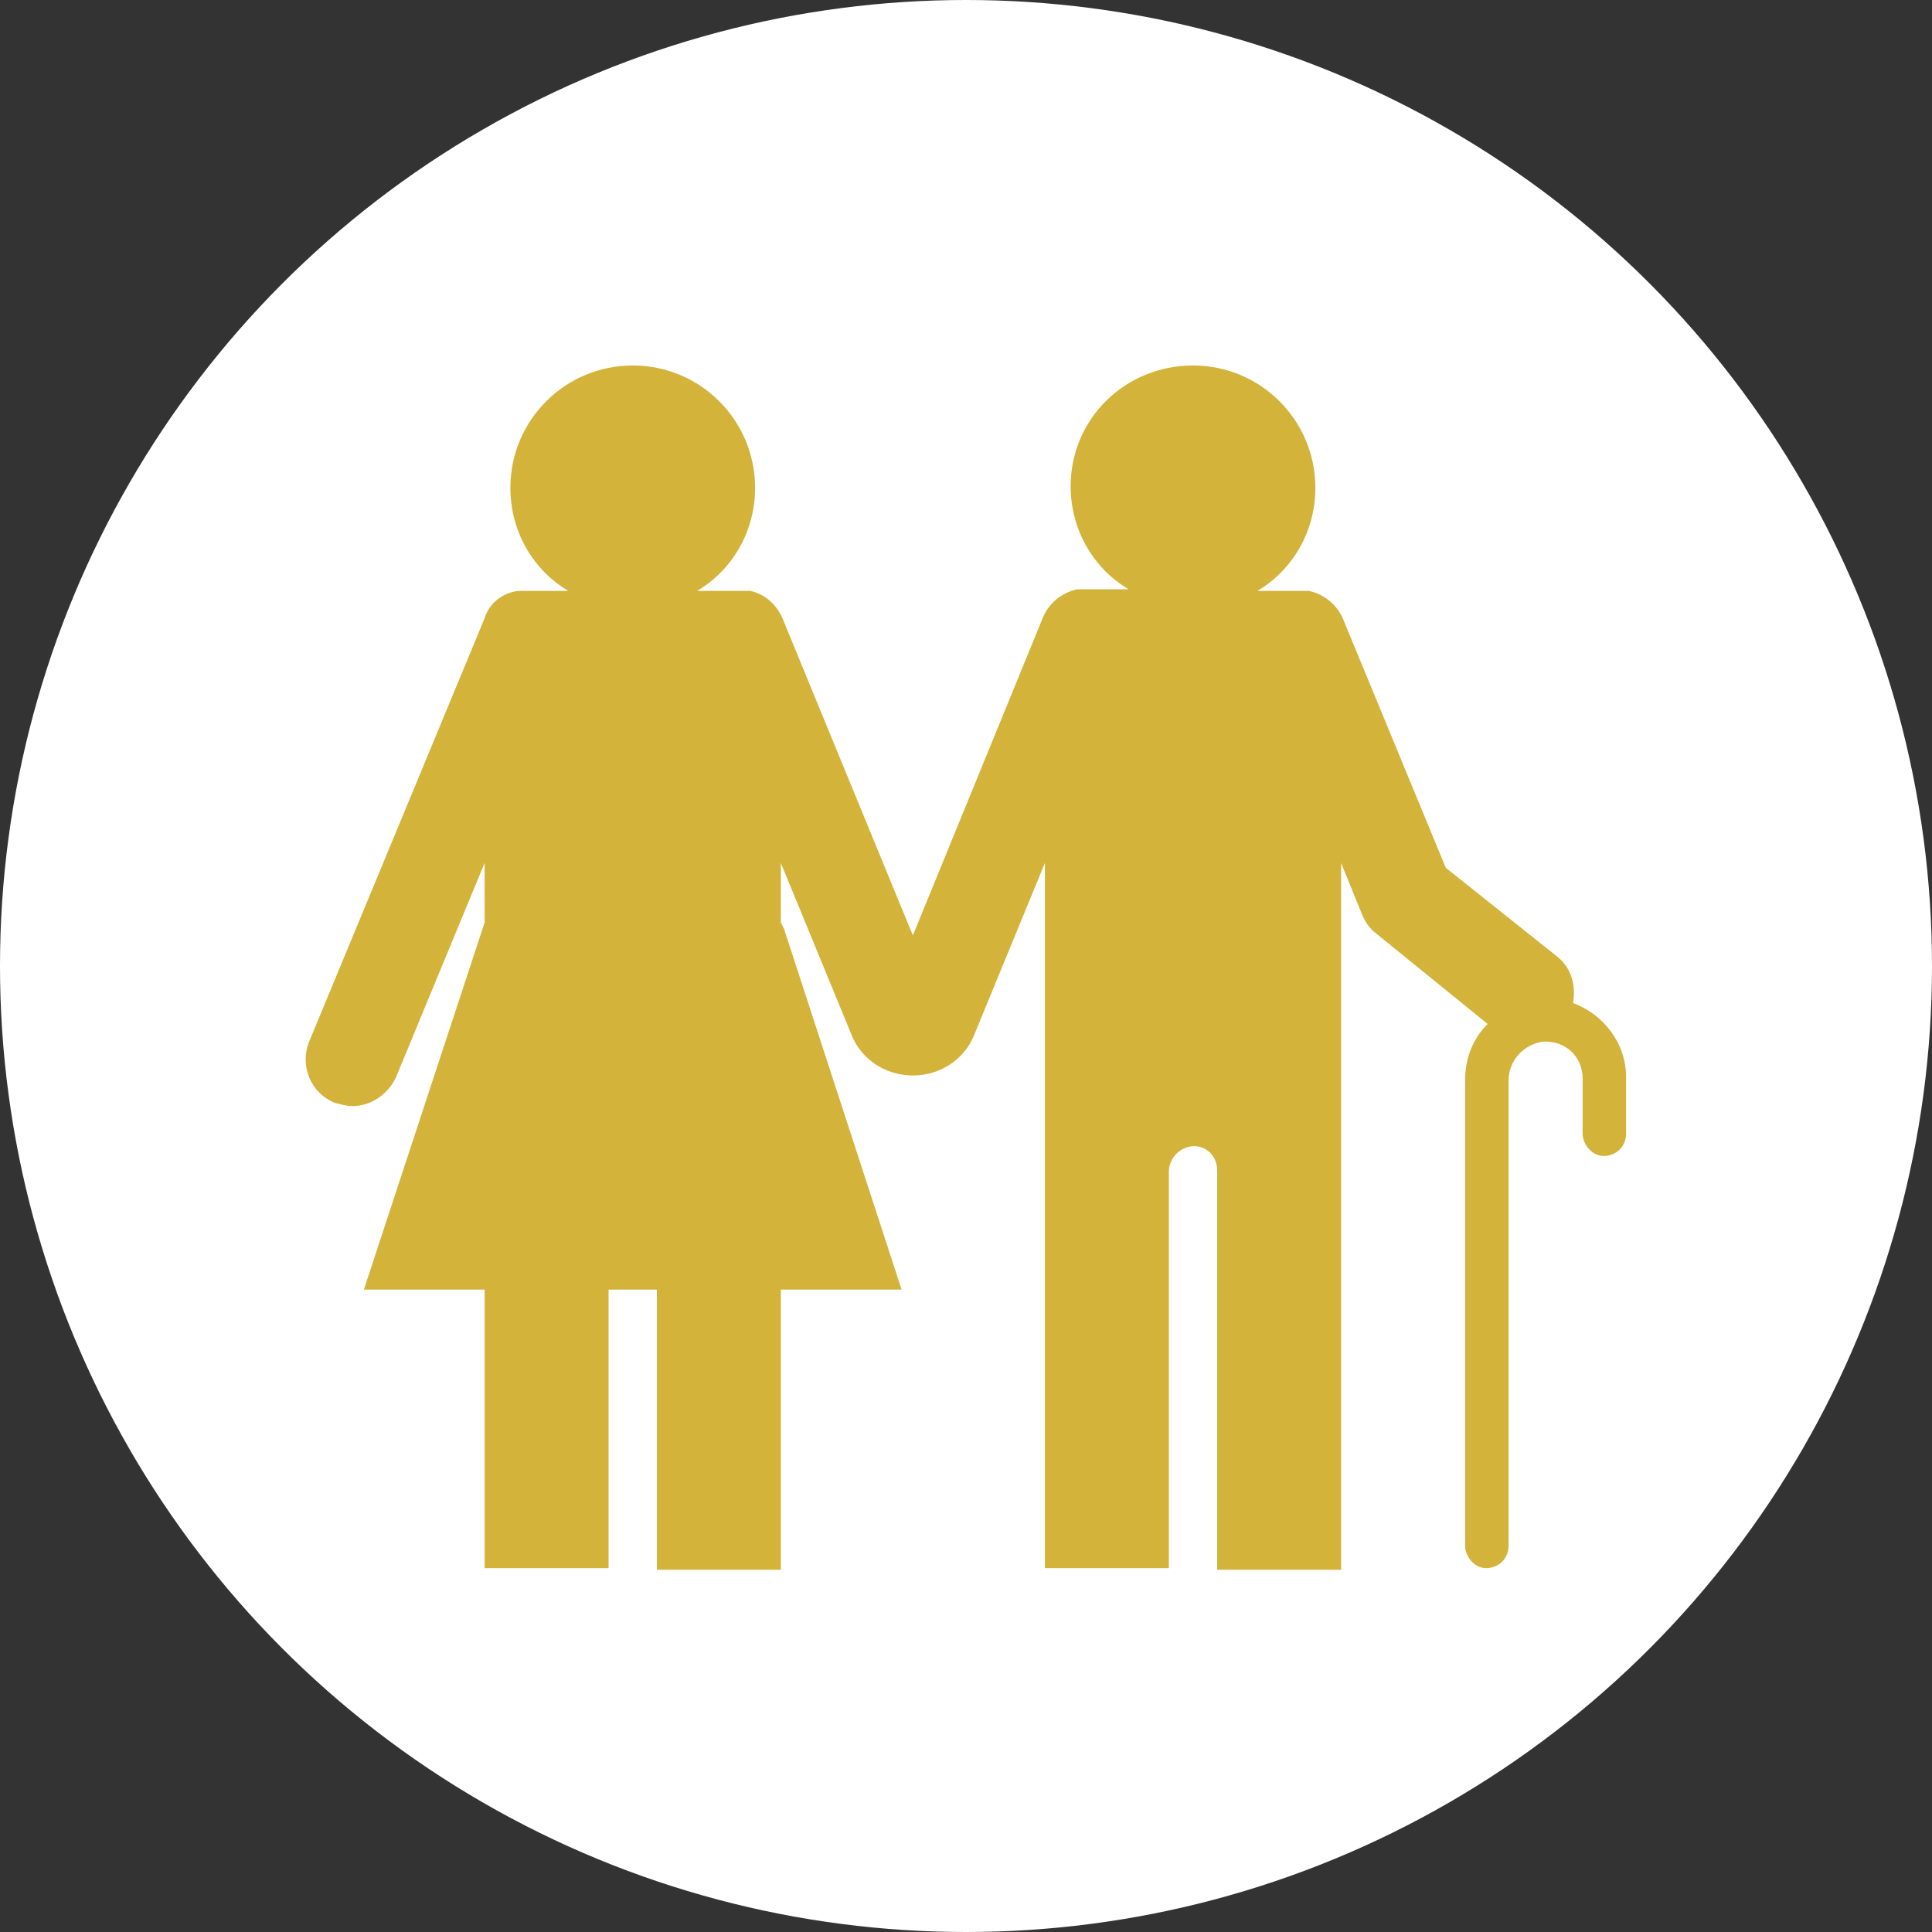
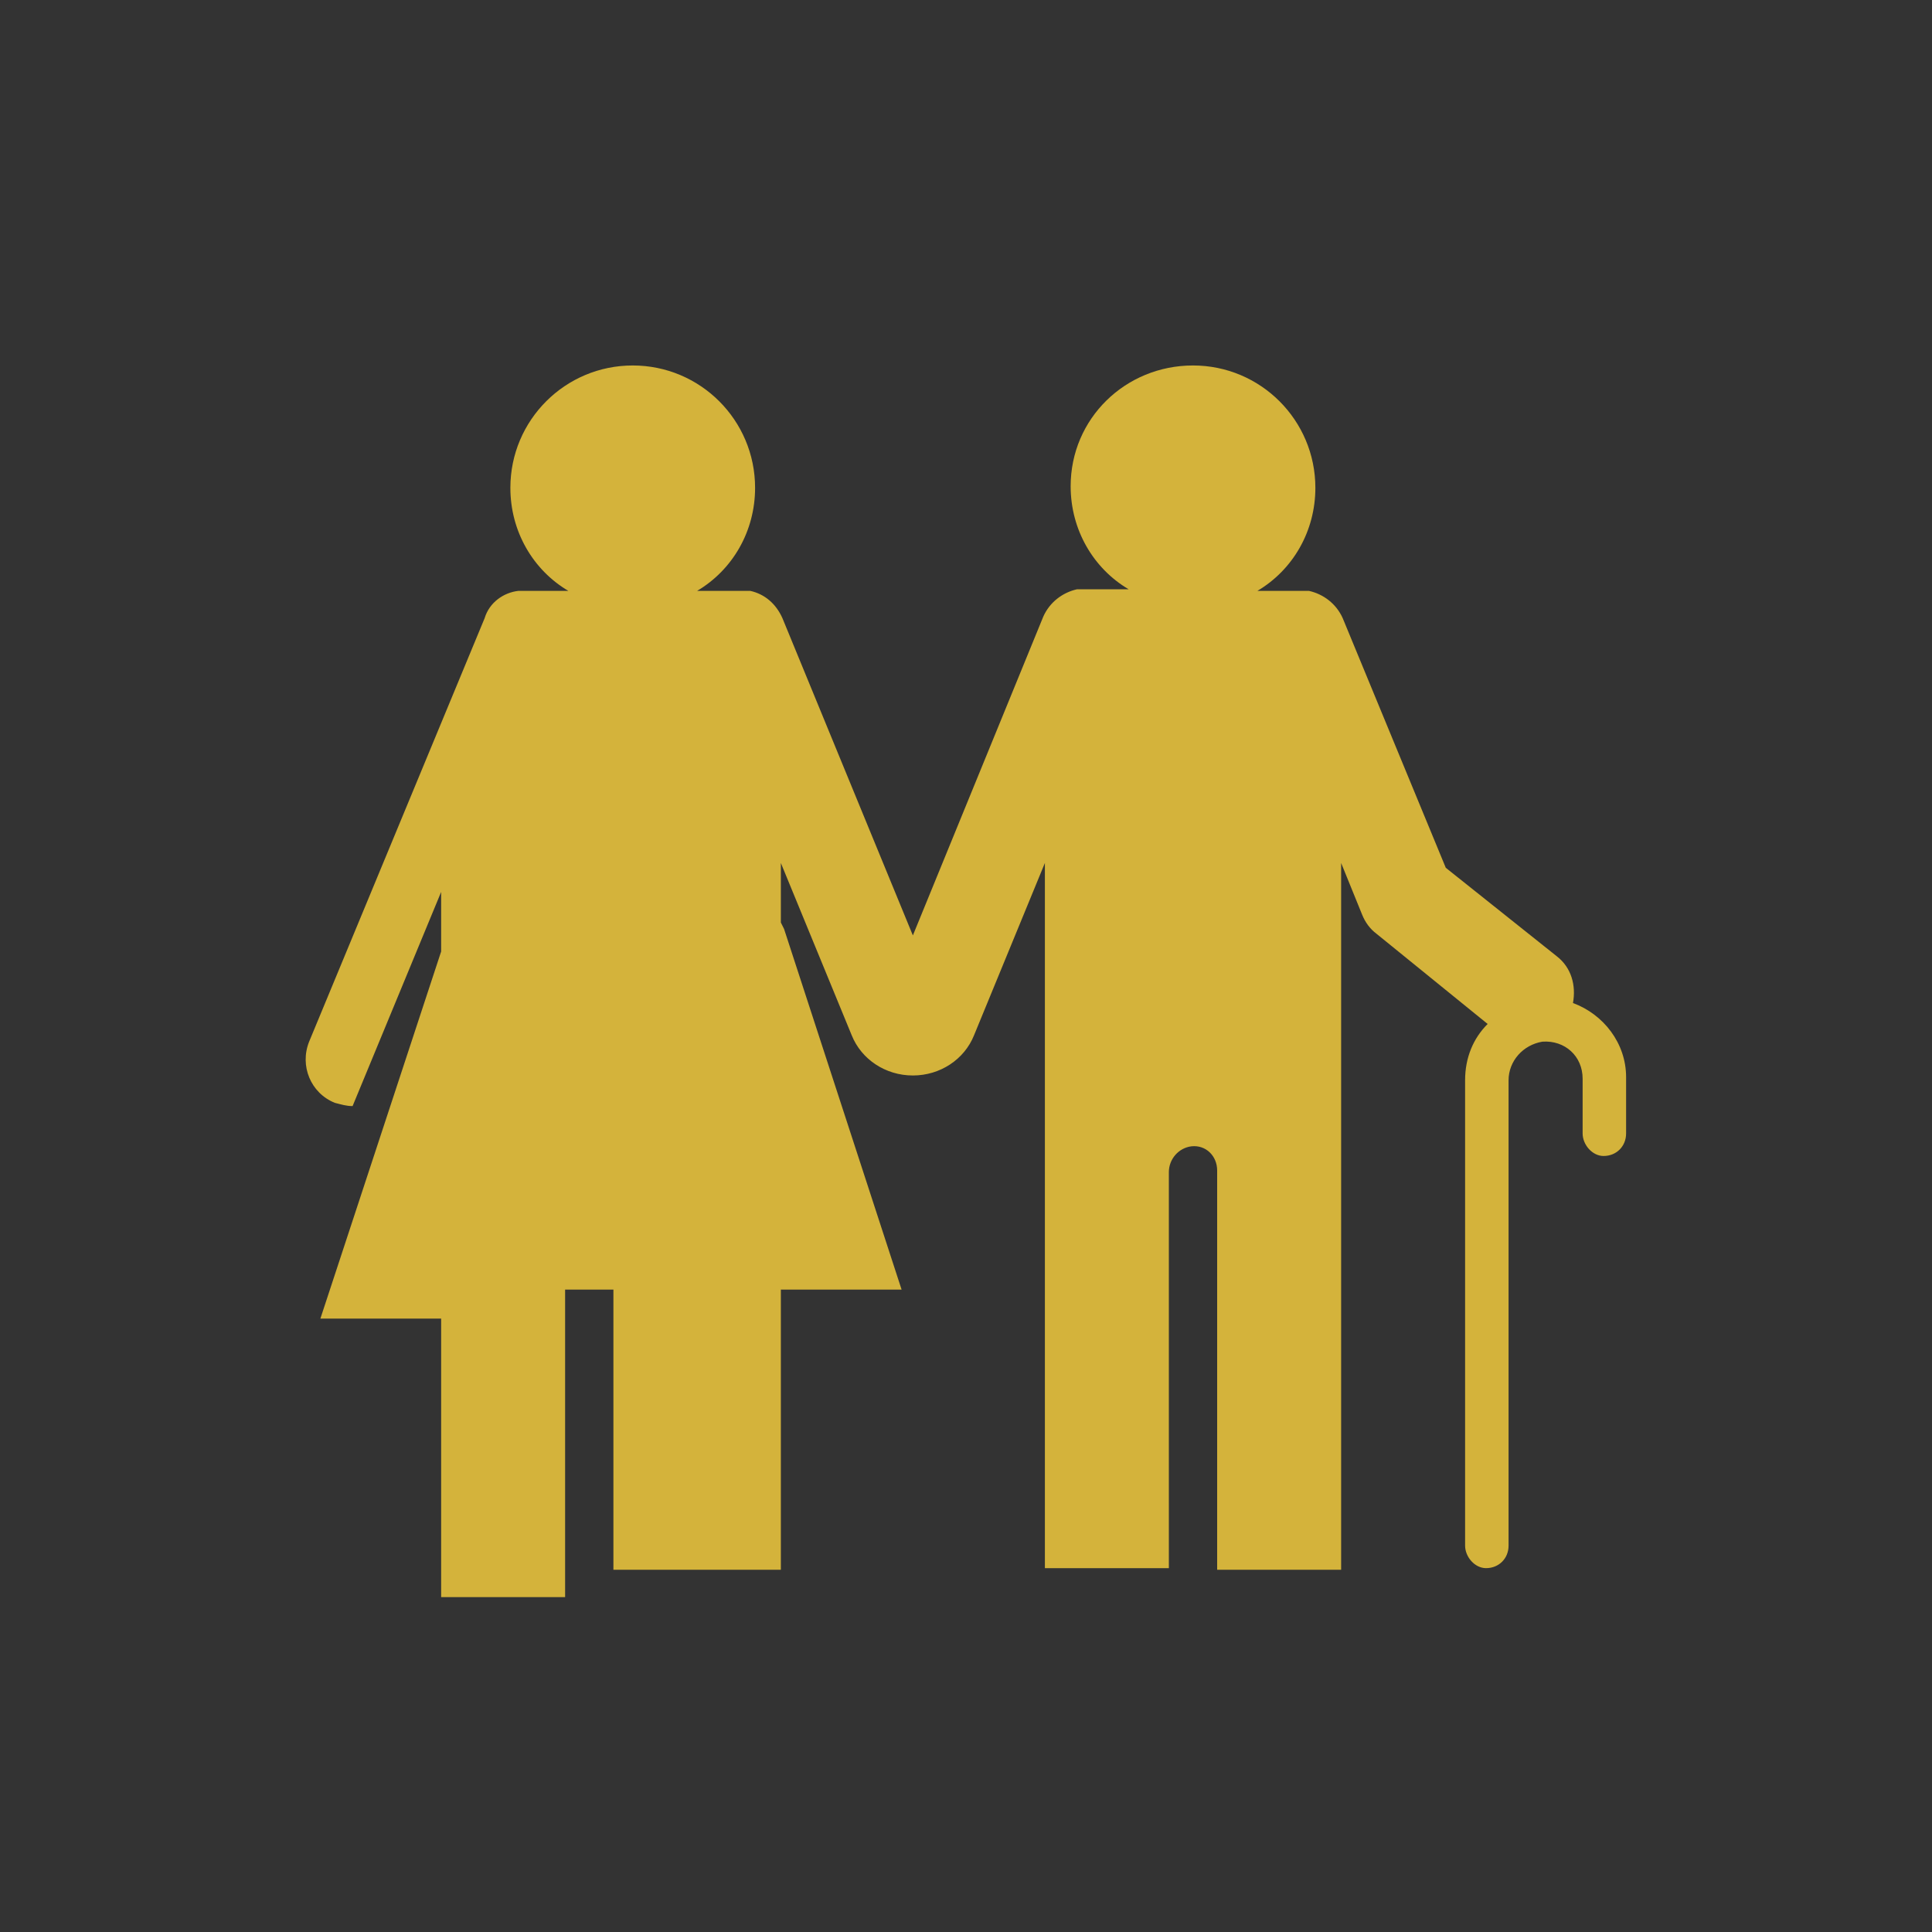
<svg xmlns="http://www.w3.org/2000/svg" version="1.1" id="Capa_1" x="0px" y="0px" viewBox="-24.5 -39.7 120 120" enable-background="new -24.5 -39.7 120 120" xml:space="preserve">
  <rect x="-24.5" y="-39.7" width="120" height="120" fill="#333333" stroke="none" />
-   <circle fill="#FFFFFF" cx="35.5" cy="20.3" r="60" />
  <g id="Layer_1">
</g>
  <g id="menu-dropdown">
</g>
  <g id="Layer_3">
</g>
-   <path fill="#D4B33B" d="M73.2,22.6c0.2-1.1-0.1-2.2-1-2.9l-6.9-5.5L58.9-1.3c-0.4-0.9-1.2-1.5-2.1-1.7v0h-3.2  c2.2-1.3,3.6-3.7,3.6-6.4c0-4.2-3.4-7.6-7.6-7.6S42-13.7,42-9.5c0,2.7,1.4,5.1,3.6,6.4h-3.2v0c-0.9,0.2-1.7,0.8-2.1,1.7l-8.1,19.8  L24.1-1.3c-0.4-0.9-1.1-1.5-2-1.7v0h-3.3c2.2-1.3,3.6-3.7,3.6-6.4c0-4.2-3.4-7.6-7.6-7.6c-4.2,0-7.6,3.4-7.6,7.6  c0,2.7,1.4,5.1,3.6,6.4H7.7C6.8-2.9,5.9-2.3,5.6-1.3L-5.3,25c-0.6,1.5,0.1,3.2,1.6,3.8c0.4,0.1,0.7,0.2,1.1,0.2  c1.1,0,2.2-0.7,2.7-1.8l5.5-13.3v3.7l-7.5,22.8h5.7c0.2,0,0.4,0,0.6,0h1.2v13.5v3.8h7.7v-3.8c0,0,0-0.1,0-0.1V40.4h3v17.4H24v-3.6  c0-0.1,0-0.2,0-0.3V40.4h1.2c0.2,0,0.4,0,0.6,0h5.7L24.2,18L24,17.6v-3.7l4.4,10.7c0.6,1.5,2.1,2.5,3.8,2.5c1.7,0,3.2-1,3.8-2.5  l4.4-10.7v40c0,0,0,0,0,0v3.8h7.7v-3.9c0,0,0,0,0-0.1V33.1c0-0.8,0.6-1.5,1.4-1.6c0.9-0.1,1.6,0.6,1.6,1.5v7.4h0v17.4h7.7v-3.6  c0-0.1,0-0.2,0-0.3V13.9l1.3,3.2c0.2,0.5,0.5,0.9,0.9,1.2l6.9,5.6c-0.9,0.9-1.4,2.1-1.4,3.5v28.9c0,0.7,0.6,1.4,1.3,1.4  c0.8,0,1.4-0.6,1.4-1.4V27.4c0-1.2,0.9-2.2,2.1-2.4c1.4-0.1,2.5,0.9,2.5,2.3v3.4c0,0.7,0.6,1.4,1.3,1.4c0.8,0,1.4-0.6,1.4-1.4v-3.5  C76.5,25.1,75.1,23.3,73.2,22.6z" />
+   <path fill="#D4B33B" d="M73.2,22.6c0.2-1.1-0.1-2.2-1-2.9l-6.9-5.5L58.9-1.3c-0.4-0.9-1.2-1.5-2.1-1.7v0h-3.2  c2.2-1.3,3.6-3.7,3.6-6.4c0-4.2-3.4-7.6-7.6-7.6S42-13.7,42-9.5c0,2.7,1.4,5.1,3.6,6.4h-3.2v0c-0.9,0.2-1.7,0.8-2.1,1.7l-8.1,19.8  L24.1-1.3c-0.4-0.9-1.1-1.5-2-1.7v0h-3.3c2.2-1.3,3.6-3.7,3.6-6.4c0-4.2-3.4-7.6-7.6-7.6c-4.2,0-7.6,3.4-7.6,7.6  c0,2.7,1.4,5.1,3.6,6.4H7.7C6.8-2.9,5.9-2.3,5.6-1.3L-5.3,25c-0.6,1.5,0.1,3.2,1.6,3.8c0.4,0.1,0.7,0.2,1.1,0.2  l5.5-13.3v3.7l-7.5,22.8h5.7c0.2,0,0.4,0,0.6,0h1.2v13.5v3.8h7.7v-3.8c0,0,0-0.1,0-0.1V40.4h3v17.4H24v-3.6  c0-0.1,0-0.2,0-0.3V40.4h1.2c0.2,0,0.4,0,0.6,0h5.7L24.2,18L24,17.6v-3.7l4.4,10.7c0.6,1.5,2.1,2.5,3.8,2.5c1.7,0,3.2-1,3.8-2.5  l4.4-10.7v40c0,0,0,0,0,0v3.8h7.7v-3.9c0,0,0,0,0-0.1V33.1c0-0.8,0.6-1.5,1.4-1.6c0.9-0.1,1.6,0.6,1.6,1.5v7.4h0v17.4h7.7v-3.6  c0-0.1,0-0.2,0-0.3V13.9l1.3,3.2c0.2,0.5,0.5,0.9,0.9,1.2l6.9,5.6c-0.9,0.9-1.4,2.1-1.4,3.5v28.9c0,0.7,0.6,1.4,1.3,1.4  c0.8,0,1.4-0.6,1.4-1.4V27.4c0-1.2,0.9-2.2,2.1-2.4c1.4-0.1,2.5,0.9,2.5,2.3v3.4c0,0.7,0.6,1.4,1.3,1.4c0.8,0,1.4-0.6,1.4-1.4v-3.5  C76.5,25.1,75.1,23.3,73.2,22.6z" />
</svg>